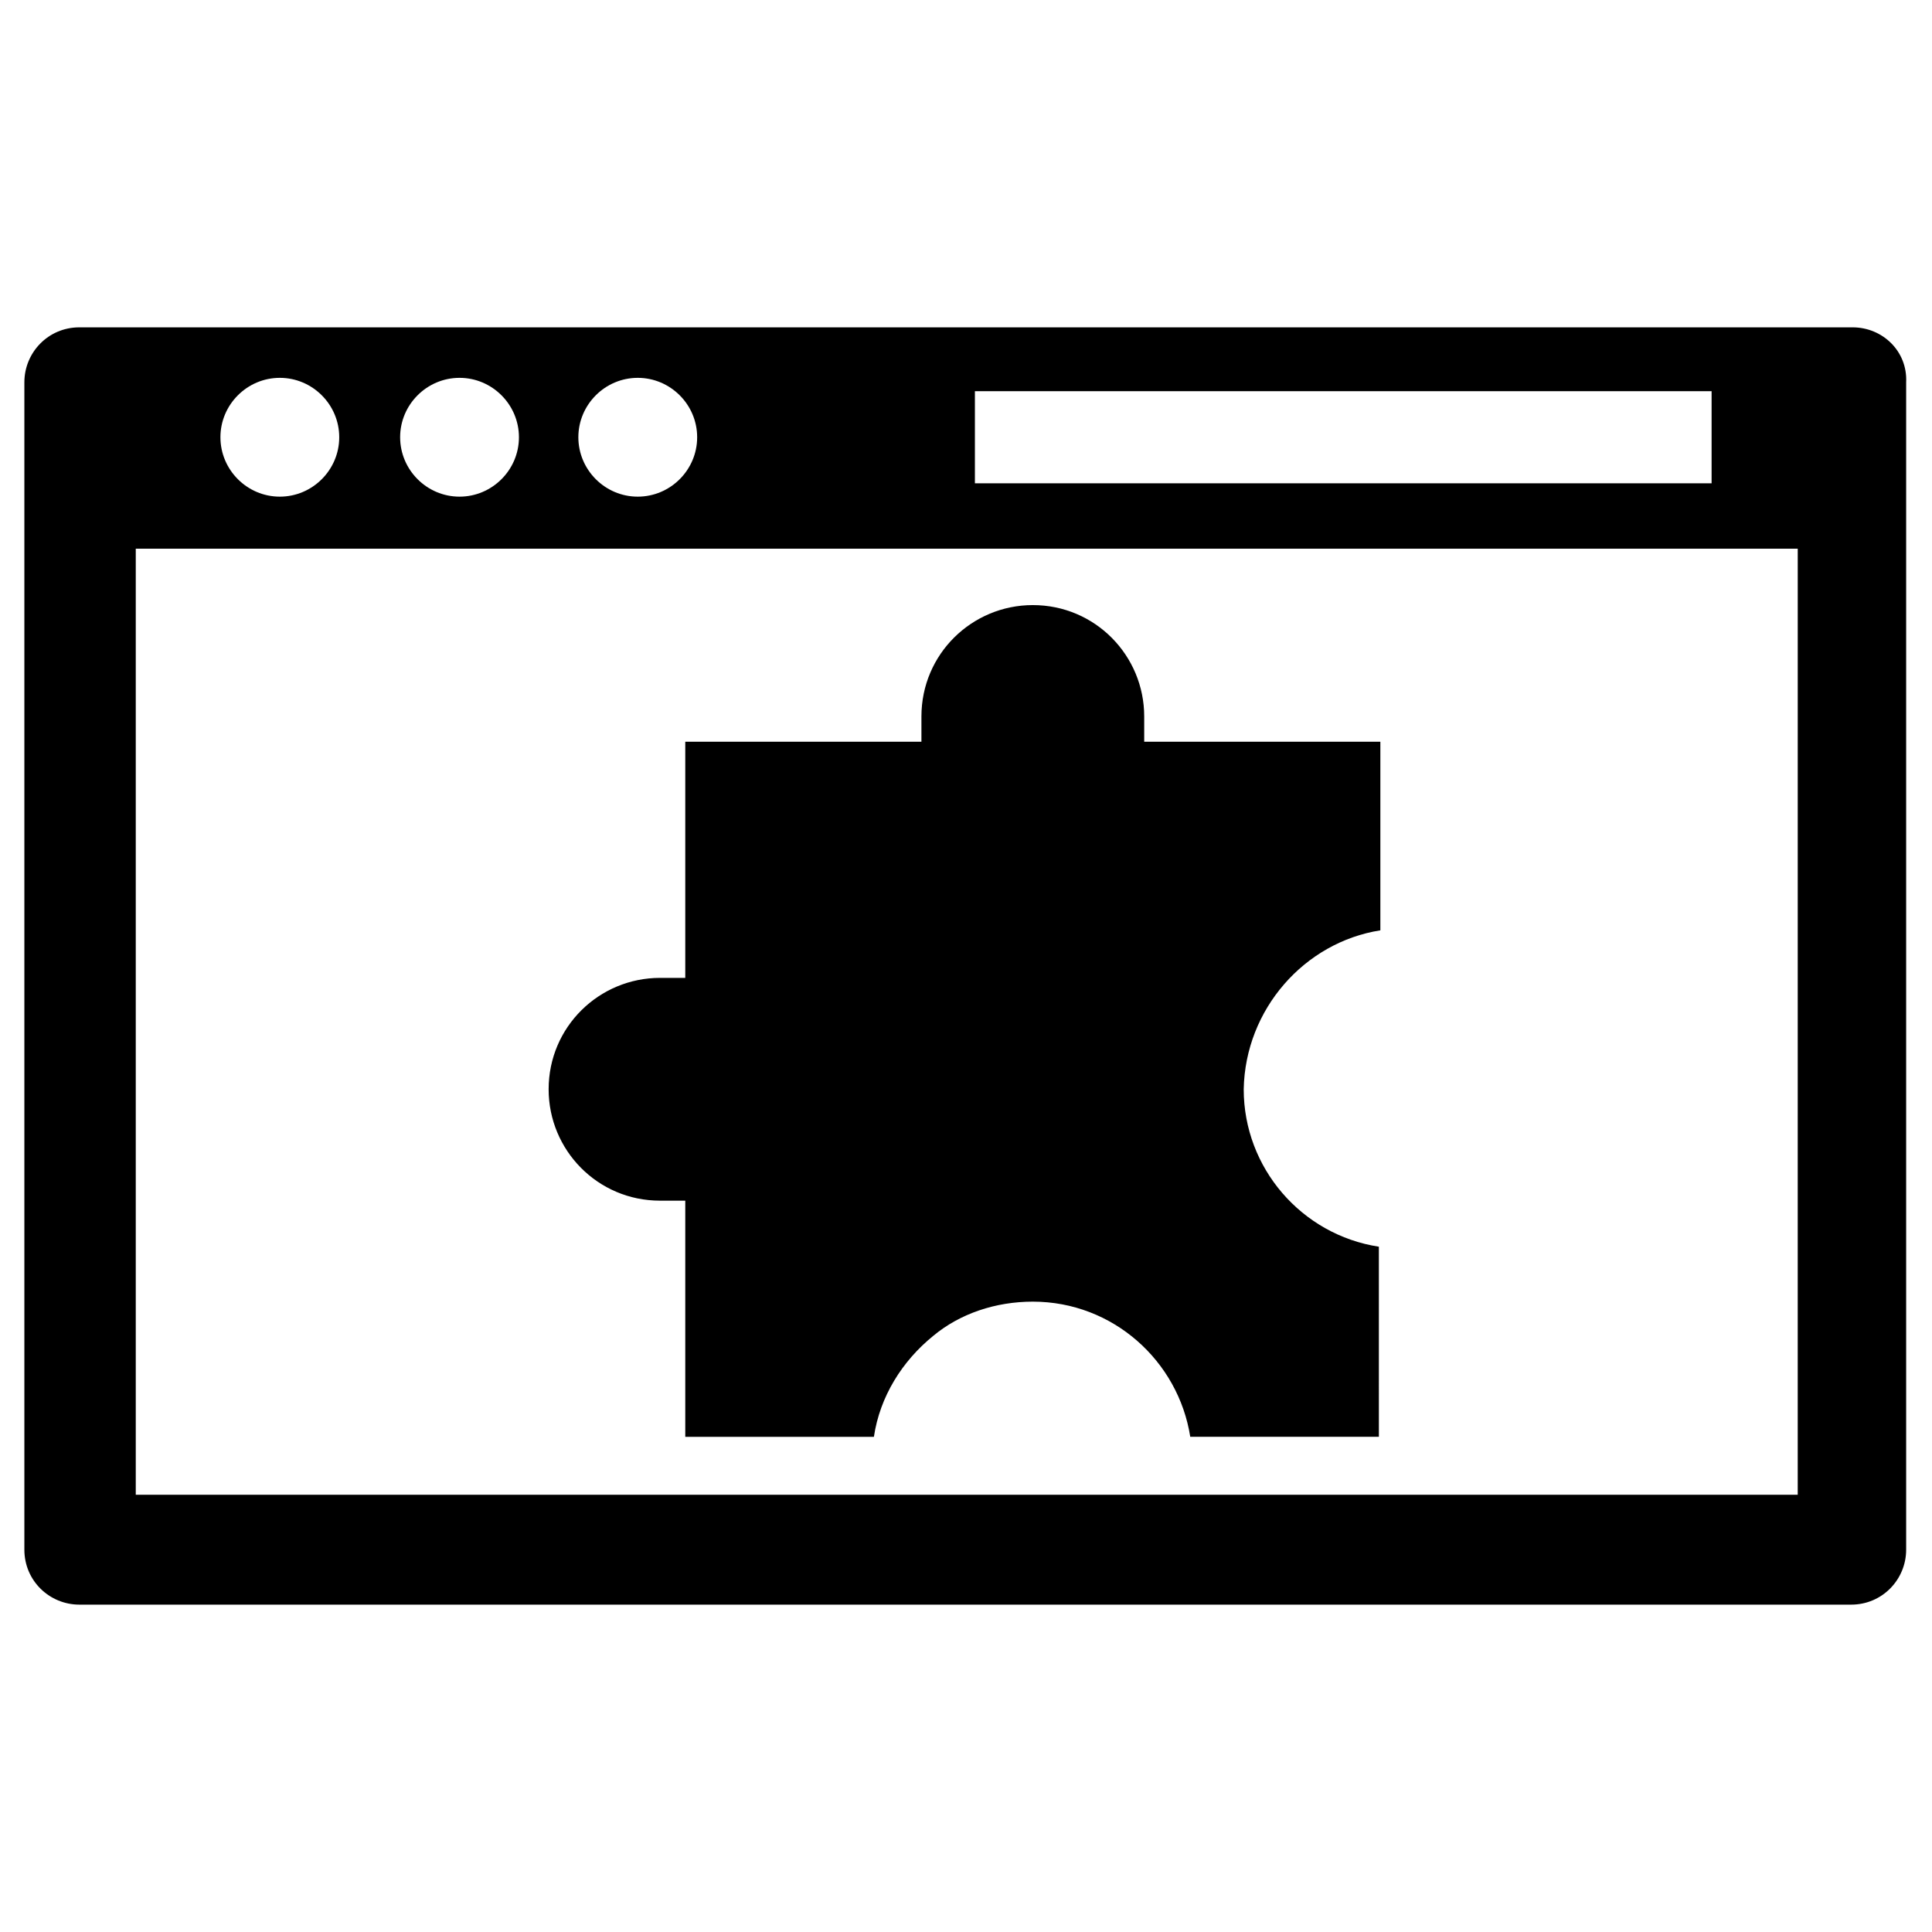
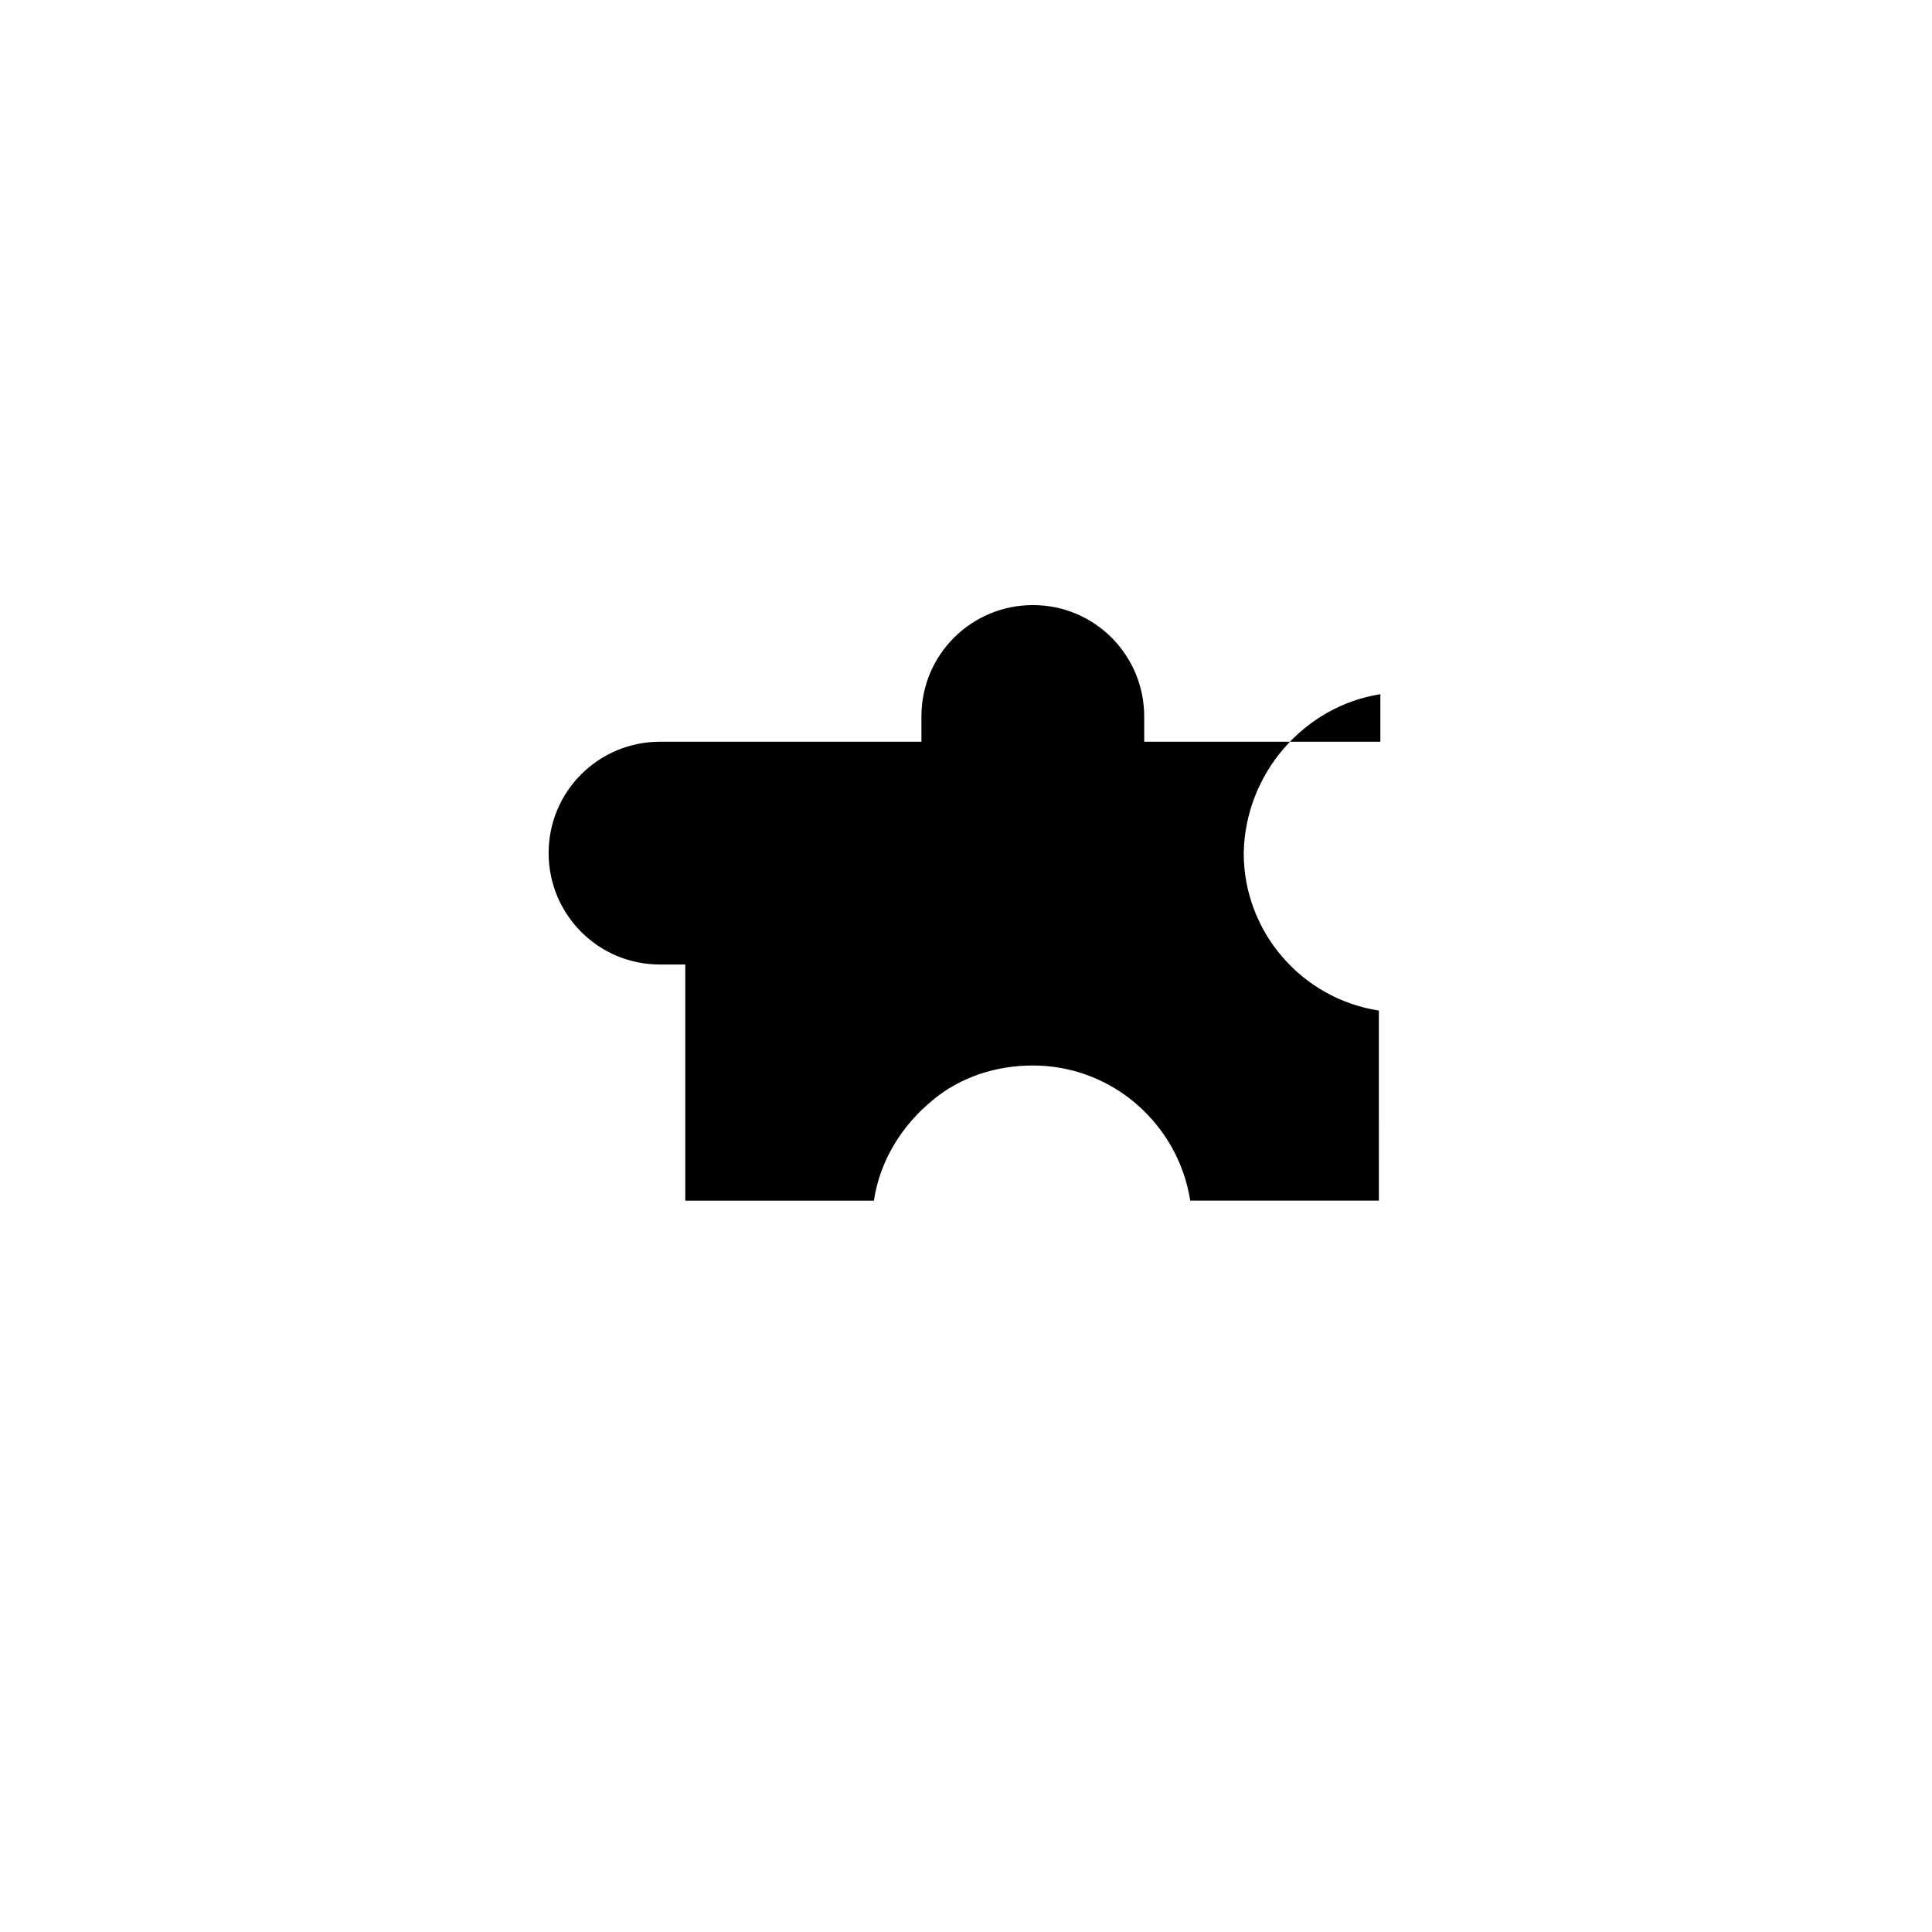
<svg xmlns="http://www.w3.org/2000/svg" fill="#000000" width="800px" height="800px" version="1.1" viewBox="144 144 512 512">
  <g>
-     <path d="m634.98 230.75h-469.96c-8.266 0-14.562 6.691-14.562 14.562v309.37c0 8.266 6.691 14.562 14.562 14.562h469.57c8.266 0 14.562-6.691 14.562-14.562v-309.37c0.395-8.266-6.297-14.562-14.172-14.562zm-232.62 16.926h195.23v24.402h-195.23zm-89.348-3.543c8.66 0 15.742 7.086 15.742 15.742 0 8.66-7.086 15.742-15.742 15.742-8.66 0-15.742-7.086-15.742-15.742s7.082-15.742 15.742-15.742zm-47.23 0c8.66 0 15.742 7.086 15.742 15.742 0 8.66-7.086 15.742-15.742 15.742-8.66 0-15.742-7.086-15.742-15.742-0.004-8.656 7.082-15.742 15.742-15.742zm-47.625 0c8.66 0 15.742 7.086 15.742 15.742 0 8.66-7.086 15.742-15.742 15.742-8.66 0-15.742-7.086-15.742-15.742-0.004-8.656 7.082-15.742 15.742-15.742zm401.87 295.99h-440.05v-250.72h440.44l-0.004 250.72z" />
-     <path d="m509.81 390.55v-49.984h-62.582v-6.691c0-16.137-12.988-29.52-29.52-29.52-16.137 0-29.52 12.988-29.52 29.52v6.691h-62.582v62.582h-6.691c-16.137 0-29.52 12.988-29.52 29.52 0 16.137 12.988 29.52 29.52 29.52h6.691v62.582h49.988c1.574-10.629 7.477-20.074 15.742-26.766 7.086-5.902 16.531-9.055 26.371-9.055 21.254 0 38.574 15.742 41.723 35.816h49.988l-0.004-50.375c-20.469-3.148-35.816-20.859-35.816-41.723 0.395-21.254 16.137-38.969 36.211-42.117z" />
+     <path d="m509.81 390.55v-49.984h-62.582v-6.691c0-16.137-12.988-29.52-29.52-29.52-16.137 0-29.52 12.988-29.52 29.52v6.691h-62.582h-6.691c-16.137 0-29.52 12.988-29.52 29.52 0 16.137 12.988 29.52 29.52 29.52h6.691v62.582h49.988c1.574-10.629 7.477-20.074 15.742-26.766 7.086-5.902 16.531-9.055 26.371-9.055 21.254 0 38.574 15.742 41.723 35.816h49.988l-0.004-50.375c-20.469-3.148-35.816-20.859-35.816-41.723 0.395-21.254 16.137-38.969 36.211-42.117z" />
  </g>
</svg>